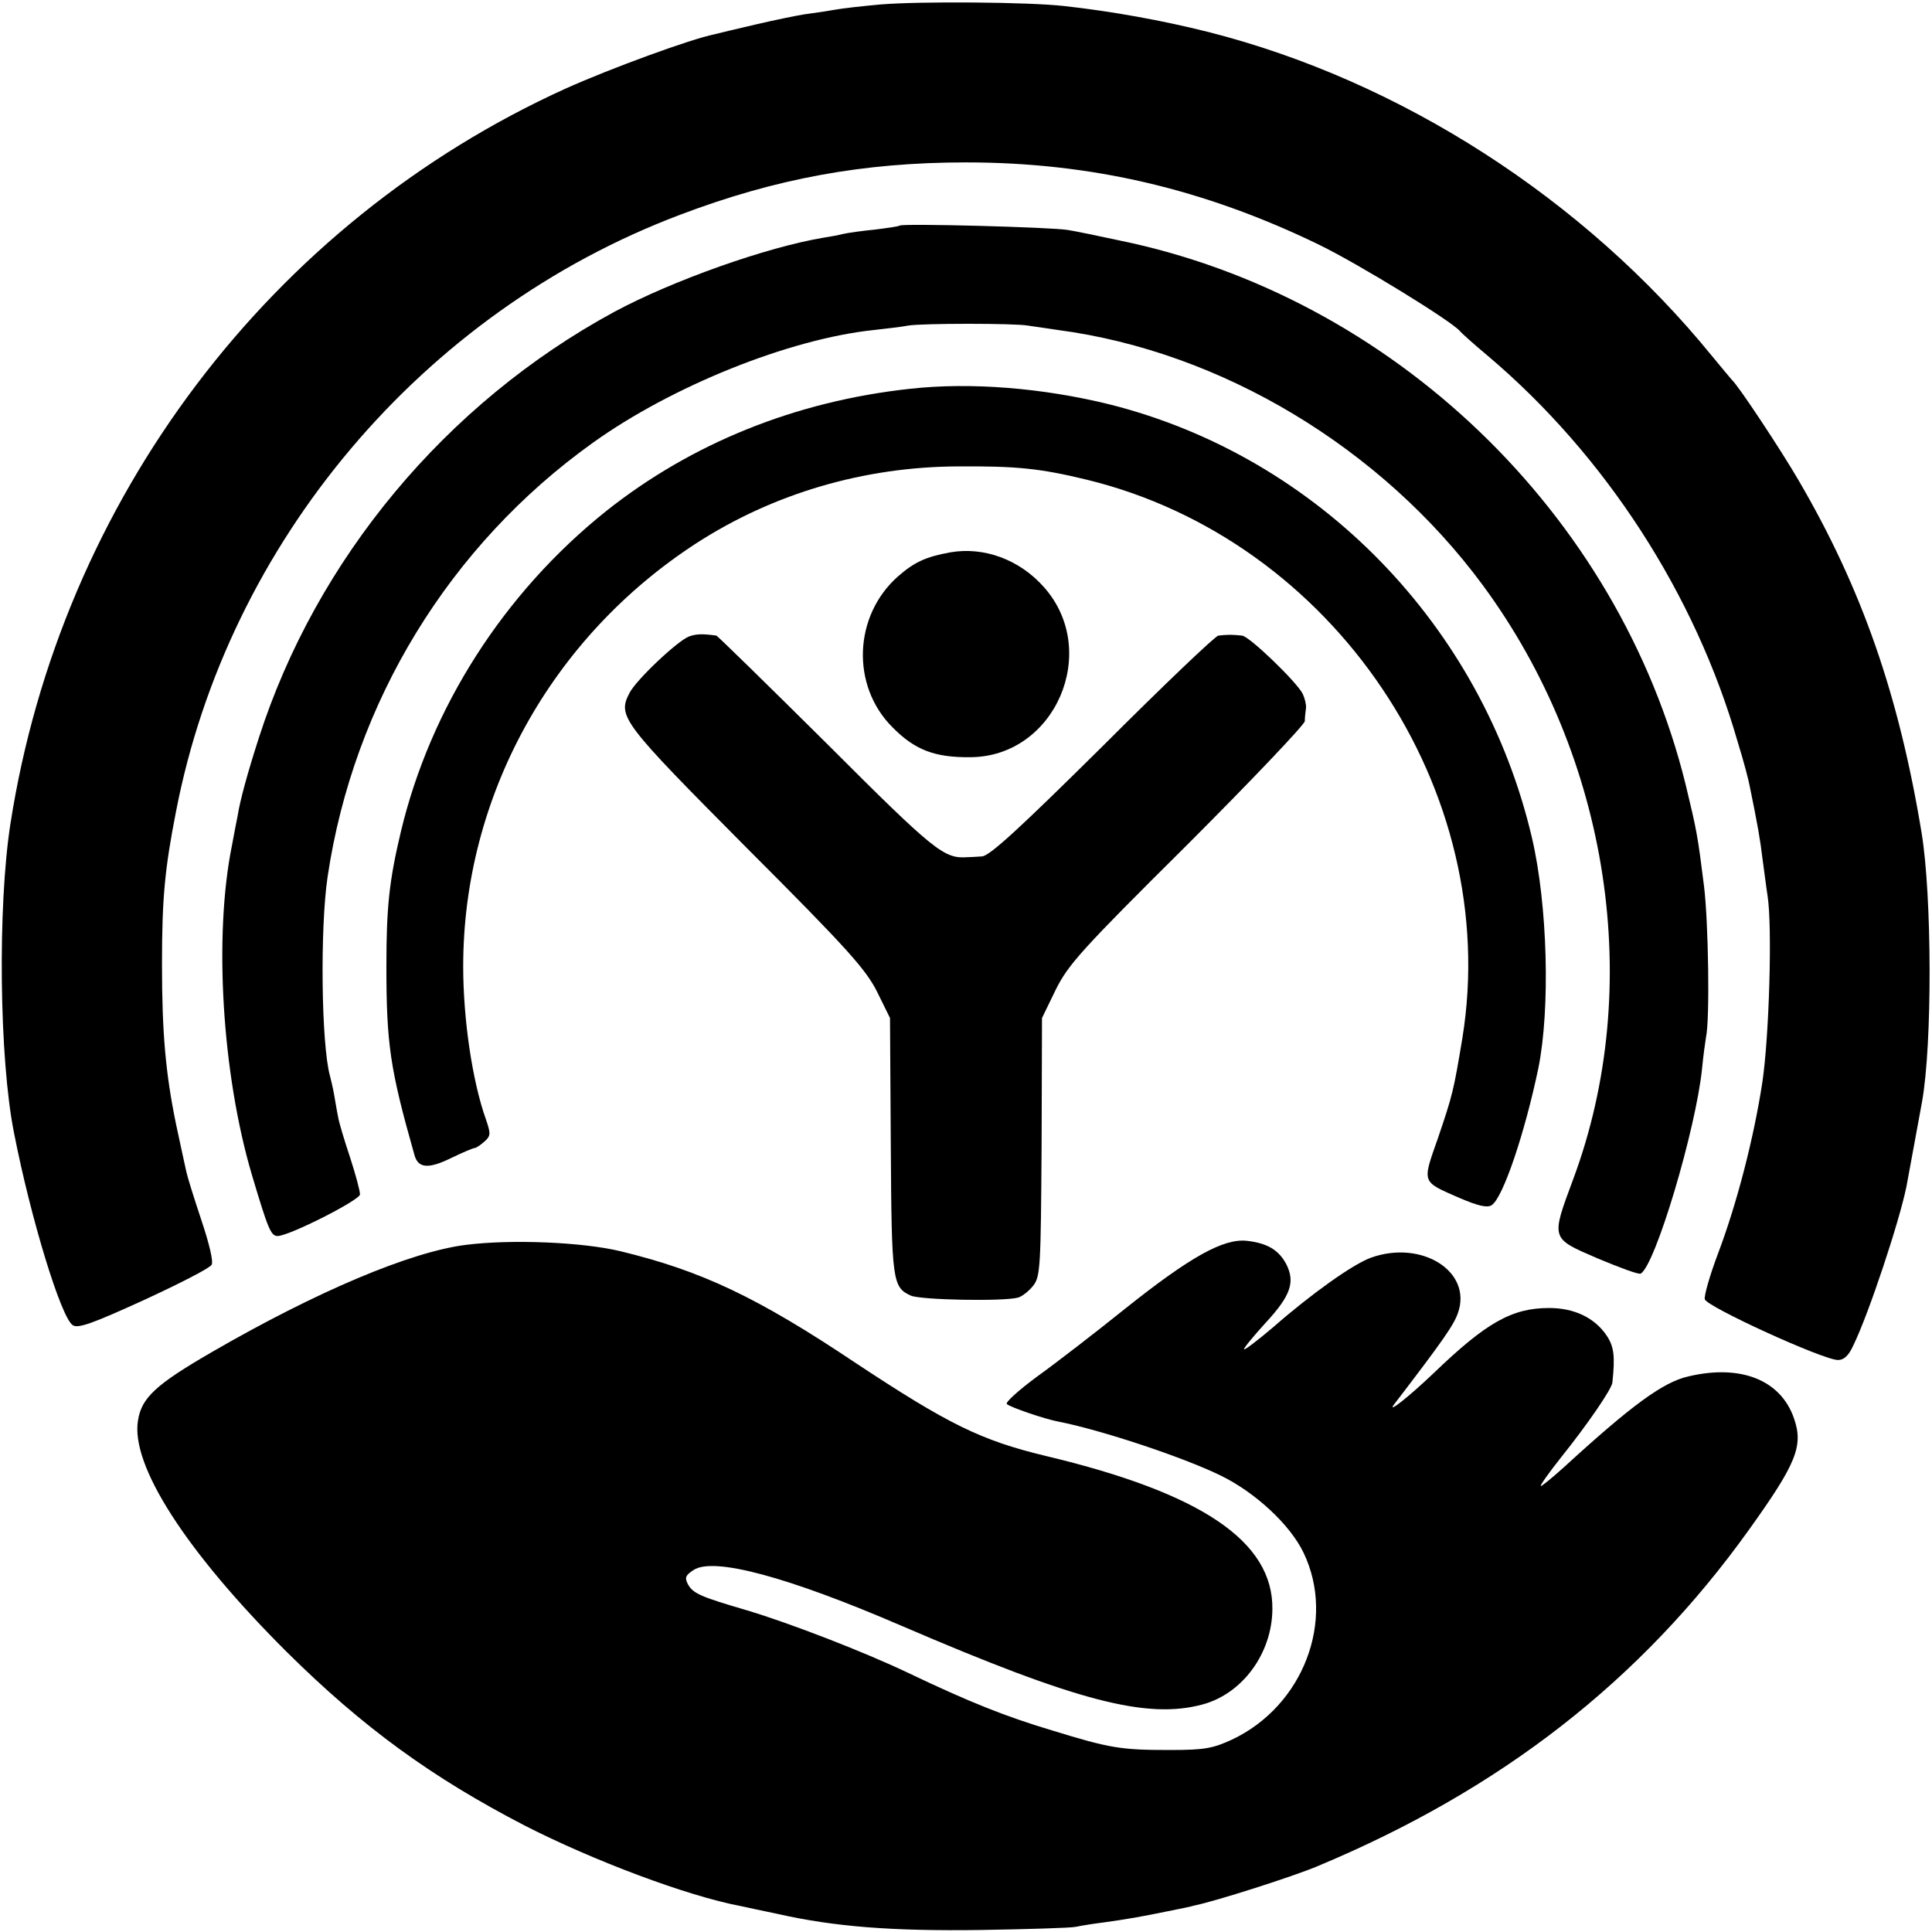
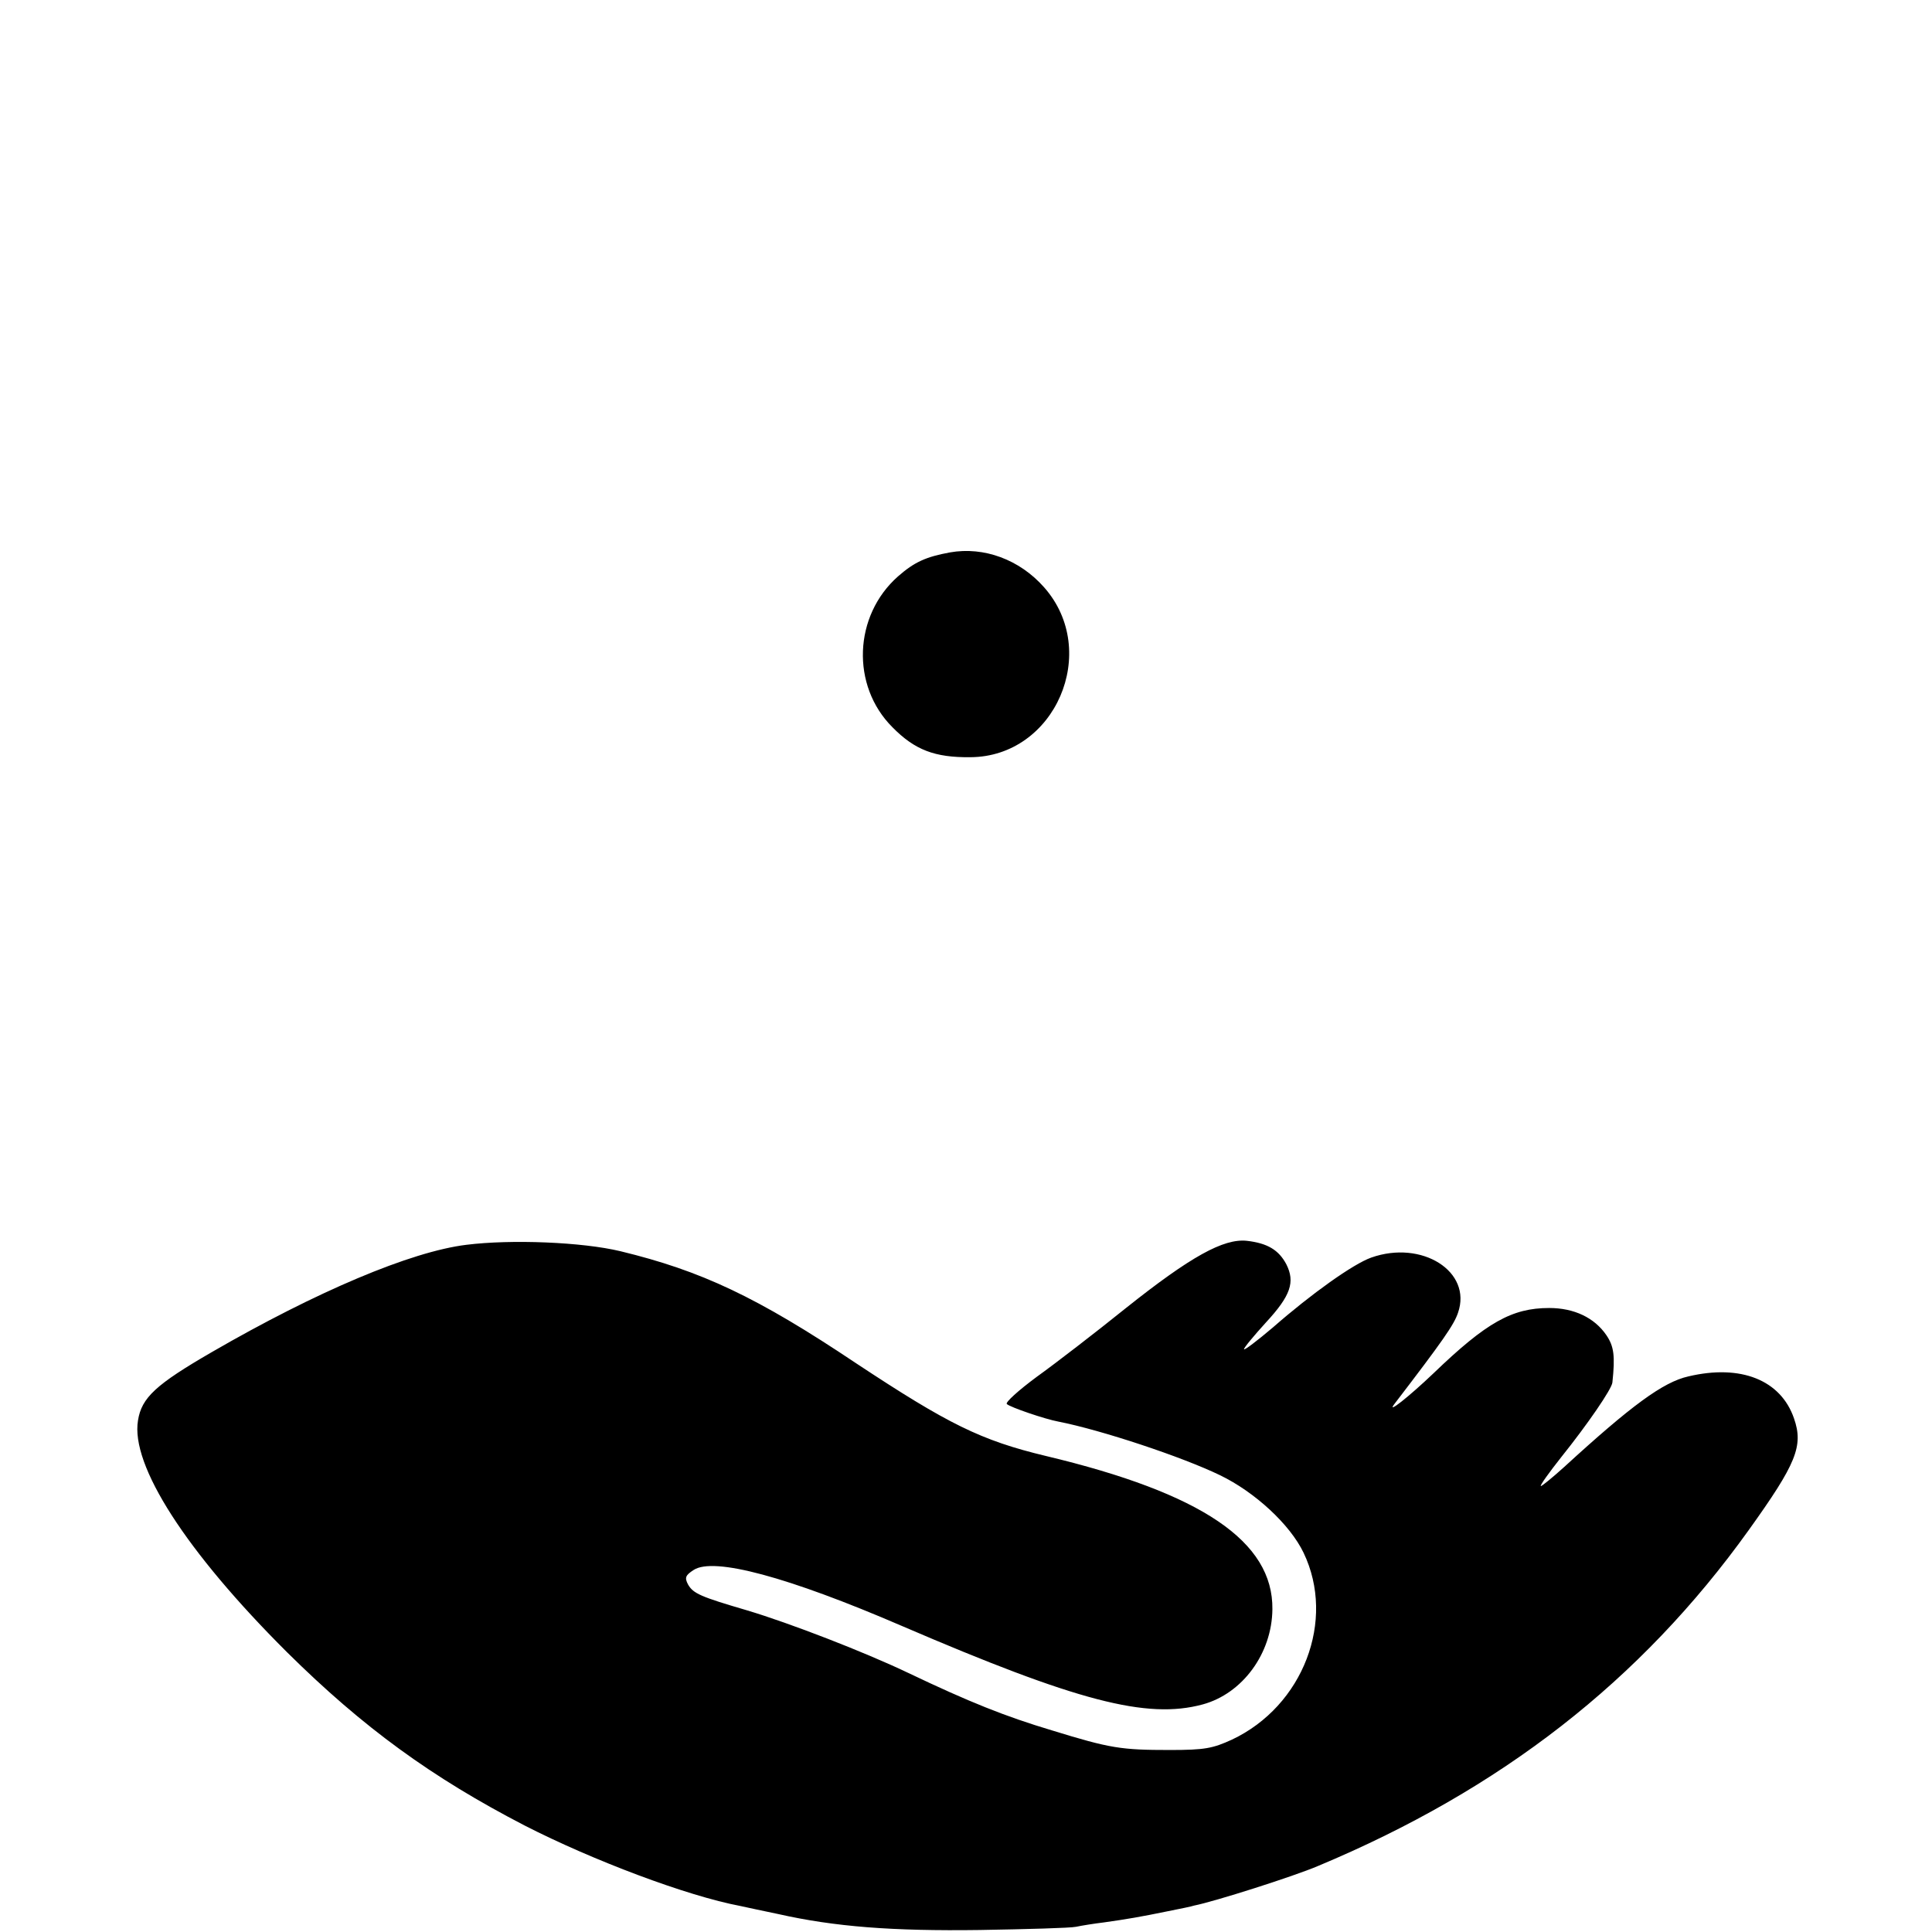
<svg xmlns="http://www.w3.org/2000/svg" version="1.0" width="483pt" height="483pt" viewBox="0 0 483 483" preserveAspectRatio="xMidYMid meet">
  <g transform="translate(0,483) scale(0.1,-0.1)" fill="#000000" stroke="none">
-     <path d="M2203 4819 c-45 -4 -99 -10 -120 -14 -21 -4 -54 -8 -73 -11 -19 -3 -73 -14 -120 -25 -47 -11 -94 -22 -105 -25 -59 -12 -256 -84 -370 -135 -739 -335 -1263 -1029 -1389 -1839 -32 -206 -28 -587 9 -772 42 -215 118 -463 147 -481 13 -9 51 5 178 63 89 41 165 80 169 88 5 8 -6 53 -25 110 -18 54 -35 108 -38 122 -3 14 -15 68 -26 120 -26 127 -35 227 -35 400 0 165 7 238 35 381 130 673 616 1249 1260 1492 240 91 459 131 715 131 312 0 594 -66 881 -205 101 -49 335 -193 354 -217 3 -4 34 -32 70 -62 293 -248 518 -595 624 -964 15 -48 28 -98 30 -110 20 -97 27 -138 32 -181 4 -27 9 -70 13 -95 12 -77 4 -350 -13 -465 -21 -138 -63 -302 -111 -429 -20 -53 -35 -105 -33 -114 3 -18 296 -152 333 -152 15 0 27 11 39 38 38 78 114 307 132 395 4 23 30 161 39 212 26 144 25 515 -1 673 -57 346 -150 612 -308 882 -43 74 -150 236 -166 250 -3 3 -25 30 -50 60 -319 392 -778 688 -1259 810 -115 29 -243 52 -361 65 -90 10 -358 12 -457 4z" />
-     <path d="M2249 4266 c-2 -2 -30 -6 -62 -10 -31 -3 -67 -8 -80 -11 -12 -3 -33 -7 -47 -9 -144 -24 -378 -107 -525 -186 -420 -228 -744 -617 -888 -1065 -28 -87 -47 -156 -53 -195 -3 -14 -9 -46 -14 -73 -46 -226 -25 -572 50 -825 40 -134 47 -152 64 -152 29 0 206 90 206 104 0 9 -11 50 -25 93 -14 42 -28 88 -30 102 -3 14 -7 40 -10 56 -3 17 -8 37 -10 45 -22 79 -25 371 -6 498 65 437 305 829 663 1085 198 142 492 260 703 282 33 4 71 8 85 11 34 6 269 6 300 0 14 -2 48 -7 75 -11 409 -54 809 -295 1062 -638 317 -430 405 -1004 226 -1485 -56 -151 -57 -147 61 -198 55 -23 103 -41 108 -38 37 23 137 359 153 511 3 32 8 68 10 80 10 44 6 290 -5 378 -16 128 -18 138 -46 254 -167 677 -733 1220 -1416 1360 -51 11 -109 23 -128 26 -38 7 -415 17 -421 11z" />
-     <path d="M2275 3858 c-286 -31 -546 -136 -760 -306 -255 -204 -439 -491 -513 -802 -29 -122 -36 -188 -36 -335 0 -195 9 -257 70 -472 9 -34 35 -36 92 -8 29 14 55 25 59 25 3 0 14 7 24 16 16 14 16 20 4 55 -34 95 -57 250 -57 383 0 424 219 822 583 1058 192 124 418 191 654 192 147 1 205 -5 321 -33 618 -150 1040 -777 940 -1396 -22 -132 -24 -141 -61 -250 -40 -114 -42 -108 54 -150 47 -20 69 -25 80 -18 28 17 83 180 117 343 30 149 23 408 -16 575 -124 531 -535 953 -1056 1084 -166 41 -347 56 -499 39z" />
    <path d="M2375 3449 c-60 -11 -89 -24 -130 -60 -111 -98 -118 -273 -14 -377 56 -57 106 -76 195 -75 212 1 326 265 184 425 -61 69 -150 102 -235 87z" />
-     <path d="M1723 3239 c-28 -10 -132 -108 -149 -141 -31 -59 -20 -73 293 -388 253 -253 298 -304 326 -360 l32 -65 2 -319 c2 -339 4 -354 50 -375 24 -11 232 -15 268 -5 11 3 28 17 39 31 17 23 18 50 20 347 l1 321 34 70 c31 63 65 101 328 362 161 161 294 301 295 310 0 10 2 25 3 33 1 8 -3 24 -8 35 -14 29 -134 145 -152 146 -8 1 -22 2 -30 2 -8 0 -21 -1 -29 -2 -7 0 -138 -125 -289 -276 -208 -206 -283 -275 -302 -276 -14 -1 -31 -2 -37 -2 -58 -4 -81 14 -350 283 -149 148 -274 270 -277 271 -36 5 -51 4 -68 -2z" />
-     <path d="M1166 1718 c-139 -17 -375 -117 -636 -268 -140 -81 -176 -114 -185 -171 -19 -112 120 -328 373 -580 190 -188 362 -313 594 -433 170 -87 406 -176 539 -201 13 -3 56 -12 94 -20 142 -32 286 -43 505 -40 118 2 226 5 240 8 14 3 45 8 70 11 57 8 92 14 160 28 30 6 60 12 65 14 51 10 249 73 310 99 457 191 807 463 1077 840 119 166 137 210 113 279 -33 96 -133 136 -264 105 -63 -14 -143 -73 -310 -226 -31 -28 -58 -50 -59 -48 -2 2 21 34 51 72 65 81 127 171 128 187 7 66 4 90 -15 118 -30 44 -81 68 -143 68 -93 0 -157 -36 -289 -163 -63 -60 -119 -104 -98 -77 121 158 149 198 159 228 36 103 -90 183 -217 138 -45 -16 -149 -90 -245 -174 -40 -34 -73 -59 -73 -55 0 4 25 34 55 67 62 67 73 101 51 145 -19 36 -47 53 -99 59 -58 6 -140 -39 -302 -168 -77 -62 -177 -139 -223 -172 -46 -34 -79 -64 -75 -68 8 -8 96 -38 129 -44 107 -21 309 -88 404 -134 87 -42 175 -123 209 -194 81 -169 -1 -383 -179 -467 -48 -22 -68 -26 -155 -26 -122 0 -149 4 -295 49 -117 35 -207 71 -360 144 -109 52 -295 124 -402 156 -116 34 -135 42 -148 65 -9 17 -6 23 14 36 50 33 236 -17 521 -140 437 -188 612 -234 752 -196 99 27 173 127 174 238 2 169 -176 290 -566 383 -163 39 -245 80 -475 232 -248 166 -387 231 -589 280 -96 23 -273 30 -385 16z" />
+     <path d="M1166 1718 c-139 -17 -375 -117 -636 -268 -140 -81 -176 -114 -185 -171 -19 -112 120 -328 373 -580 190 -188 362 -313 594 -433 170 -87 406 -176 539 -201 13 -3 56 -12 94 -20 142 -32 286 -43 505 -40 118 2 226 5 240 8 14 3 45 8 70 11 57 8 92 14 160 28 30 6 60 12 65 14 51 10 249 73 310 99 457 191 807 463 1077 840 119 166 137 210 113 279 -33 96 -133 136 -264 105 -63 -14 -143 -73 -310 -226 -31 -28 -58 -50 -59 -48 -2 2 21 34 51 72 65 81 127 171 128 187 7 66 4 90 -15 118 -30 44 -81 68 -143 68 -93 0 -157 -36 -289 -163 -63 -60 -119 -104 -98 -77 121 158 149 198 159 228 36 103 -90 183 -217 138 -45 -16 -149 -90 -245 -174 -40 -34 -73 -59 -73 -55 0 4 25 34 55 67 62 67 73 101 51 145 -19 36 -47 53 -99 59 -58 6 -140 -39 -302 -168 -77 -62 -177 -139 -223 -172 -46 -34 -79 -64 -75 -68 8 -8 96 -38 129 -44 107 -21 309 -88 404 -134 87 -42 175 -123 209 -194 81 -169 -1 -383 -179 -467 -48 -22 -68 -26 -155 -26 -122 0 -149 4 -295 49 -117 35 -207 71 -360 144 -109 52 -295 124 -402 156 -116 34 -135 42 -148 65 -9 17 -6 23 14 36 50 33 236 -17 521 -140 437 -188 612 -234 752 -196 99 27 173 127 174 238 2 169 -176 290 -566 383 -163 39 -245 80 -475 232 -248 166 -387 231 -589 280 -96 23 -273 30 -385 16" />
  </g>
</svg>